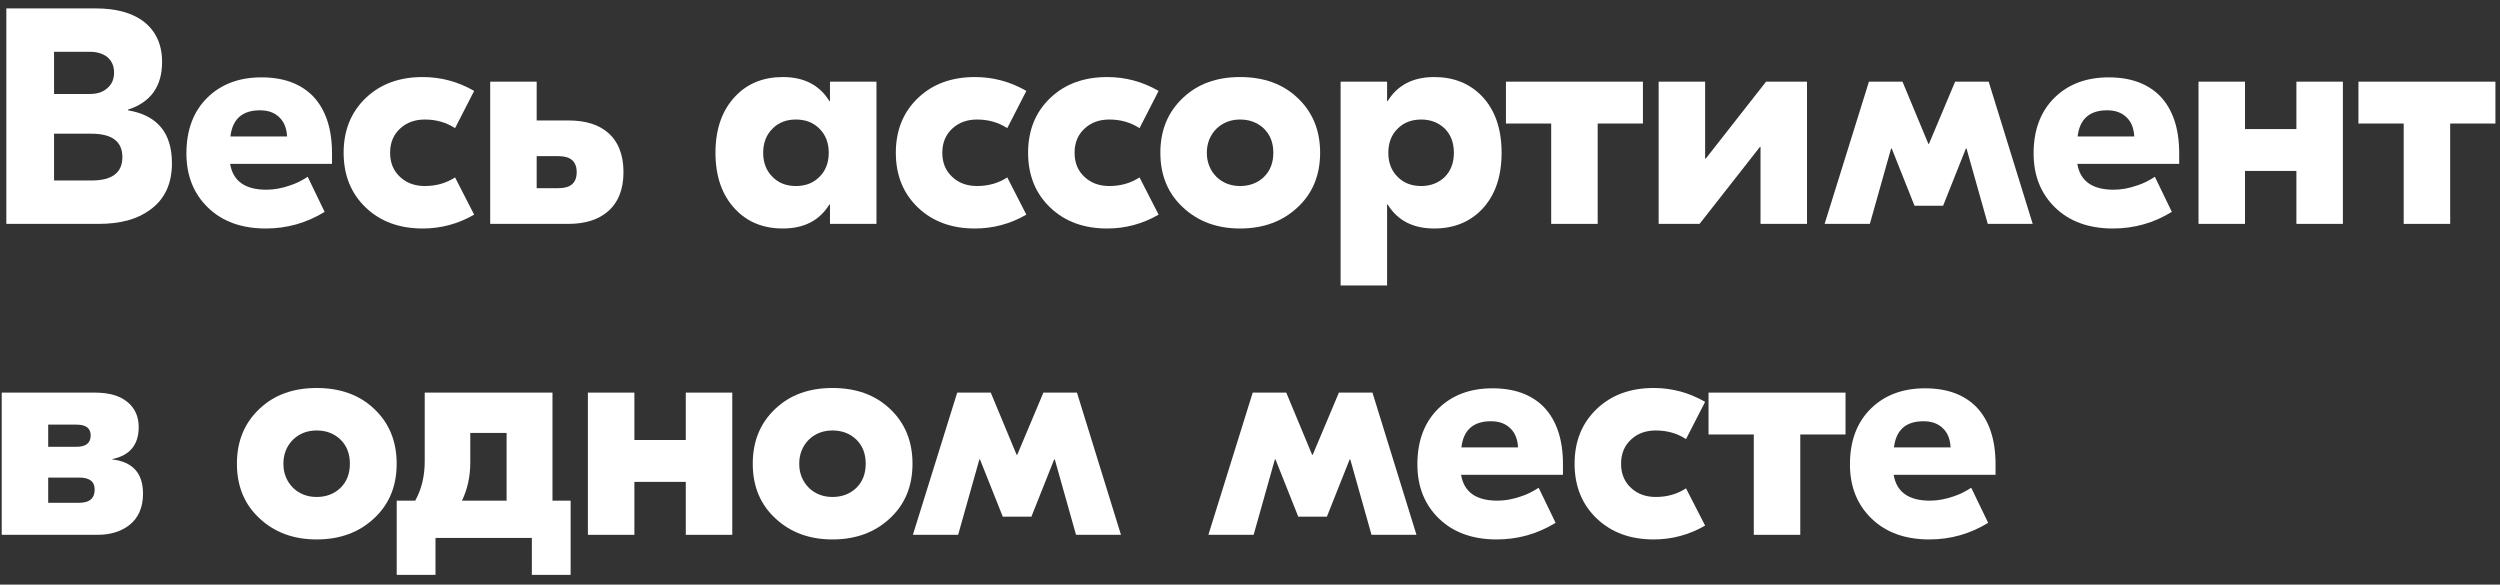
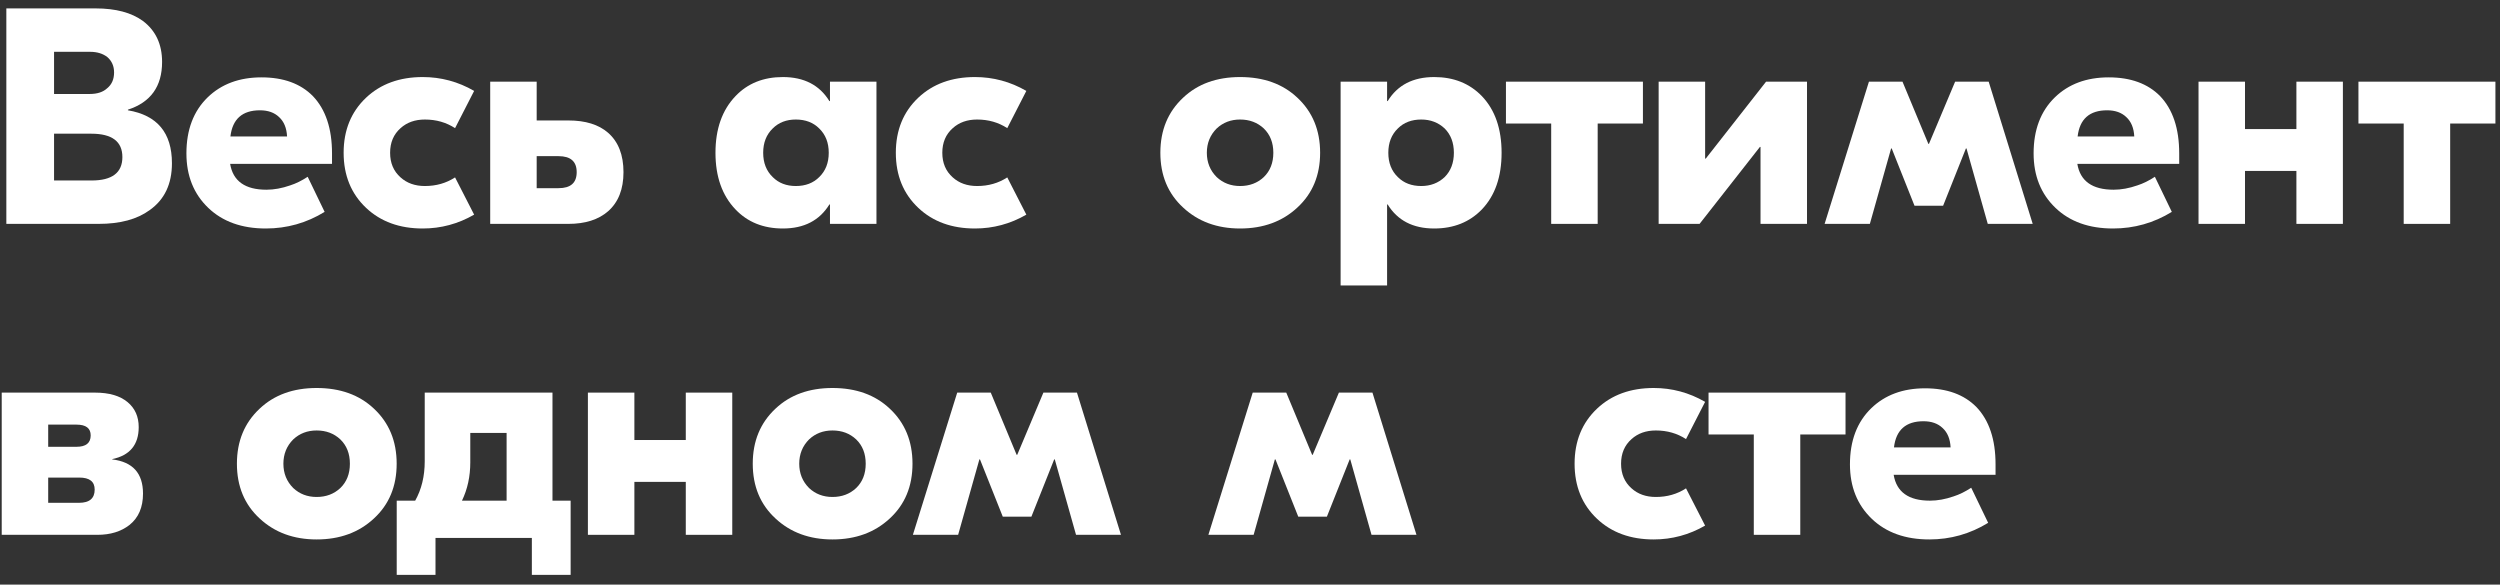
<svg xmlns="http://www.w3.org/2000/svg" width="201" height="47" viewBox="0 0 201 47" fill="none">
  <rect x="0" y="0" width="201" height="47" fill="#333333" stroke="none" />
  <path d="M10.285 8.868C12.645 9.264 13.824 10.683 13.824 13.125C13.824 14.791 13.23 16.045 12.042 16.886C11.036 17.629 9.667 18 7.934 18H0.51V0.676H7.687C9.304 0.676 10.574 1.014 11.498 1.691C12.521 2.466 13.032 3.563 13.032 4.982C13.032 6.946 12.117 8.224 10.285 8.818V8.868ZM4.346 4.166V7.556H7.216C7.827 7.556 8.297 7.399 8.627 7.086C8.99 6.789 9.172 6.368 9.172 5.824C9.172 5.312 8.99 4.9 8.627 4.586C8.264 4.306 7.802 4.166 7.241 4.166H4.346ZM7.365 14.511C9.015 14.511 9.84 13.883 9.84 12.63C9.84 11.376 9.007 10.749 7.34 10.749H4.346V14.511H7.365Z" fill="white" />
  <path d="M25.159 7.729C26.182 8.802 26.694 10.336 26.694 12.333V13.174H18.502C18.733 14.56 19.706 15.253 21.422 15.253C22.033 15.253 22.668 15.137 23.328 14.906C23.79 14.758 24.26 14.527 24.738 14.213L26.1 17.035C24.648 17.926 23.072 18.371 21.373 18.371C19.442 18.371 17.9 17.819 16.745 16.713C15.573 15.591 14.988 14.131 14.988 12.333C14.988 10.435 15.557 8.934 16.695 7.828C17.801 6.756 19.244 6.22 21.026 6.22C22.791 6.22 24.169 6.723 25.159 7.729ZM23.08 10.971C23.047 10.295 22.833 9.775 22.437 9.412C22.057 9.049 21.546 8.868 20.902 8.868C19.483 8.868 18.692 9.569 18.526 10.971H23.08Z" fill="white" />
  <path d="M29.434 16.713C28.23 15.575 27.628 14.098 27.628 12.283C27.628 10.468 28.23 8.992 29.434 7.853C30.606 6.748 32.124 6.195 33.988 6.195C35.456 6.195 36.834 6.566 38.121 7.309L36.587 10.303C35.877 9.841 35.069 9.61 34.161 9.61C33.369 9.61 32.718 9.841 32.206 10.303C31.645 10.798 31.365 11.458 31.365 12.283C31.365 13.108 31.645 13.768 32.206 14.263C32.718 14.725 33.369 14.956 34.161 14.956C35.069 14.956 35.877 14.725 36.587 14.263L38.121 17.258C36.834 18 35.456 18.371 33.988 18.371C32.124 18.371 30.606 17.819 29.434 16.713Z" fill="white" />
  <path d="M45.698 9.685C47.068 9.685 48.132 10.014 48.891 10.675C49.716 11.4 50.128 12.456 50.128 13.842C50.128 15.212 49.716 16.259 48.891 16.985C48.115 17.662 47.051 18 45.698 18H39.412V6.566H43.149V9.685H45.698ZM44.906 15.129C45.88 15.129 46.366 14.7 46.366 13.842C46.366 12.984 45.88 12.555 44.906 12.555H43.149V15.129H44.906Z" fill="white" />
  <path d="M59.133 16.837C58.06 15.715 57.524 14.197 57.524 12.283C57.524 10.369 58.06 8.851 59.133 7.729C60.106 6.706 61.376 6.195 62.944 6.195C64.643 6.195 65.889 6.838 66.681 8.125H66.73V6.566H70.467V18H66.73V16.441H66.681C65.889 17.728 64.643 18.371 62.944 18.371C61.376 18.371 60.106 17.86 59.133 16.837ZM65.864 14.238C66.376 13.743 66.631 13.092 66.631 12.283C66.631 11.475 66.376 10.823 65.864 10.328C65.386 9.85 64.759 9.61 63.983 9.61C63.224 9.61 62.606 9.85 62.127 10.328C61.616 10.823 61.36 11.475 61.36 12.283C61.36 13.092 61.616 13.743 62.127 14.238C62.606 14.717 63.224 14.956 63.983 14.956C64.759 14.956 65.386 14.717 65.864 14.238Z" fill="white" />
  <path d="M73.832 16.713C72.627 15.575 72.025 14.098 72.025 12.283C72.025 10.468 72.627 8.992 73.832 7.853C75.003 6.748 76.521 6.195 78.385 6.195C79.854 6.195 81.231 6.566 82.518 7.309L80.984 10.303C80.275 9.841 79.466 9.61 78.559 9.61C77.767 9.61 77.115 9.841 76.603 10.303C76.043 10.798 75.762 11.458 75.762 12.283C75.762 13.108 76.043 13.768 76.603 14.263C77.115 14.725 77.767 14.956 78.559 14.956C79.466 14.956 80.275 14.725 80.984 14.263L82.518 17.258C81.231 18 79.854 18.371 78.385 18.371C76.521 18.371 75.003 17.819 73.832 16.713Z" fill="white" />
-   <path d="M84.466 16.713C83.261 15.575 82.659 14.098 82.659 12.283C82.659 10.468 83.261 8.992 84.466 7.853C85.637 6.748 87.155 6.195 89.019 6.195C90.488 6.195 91.865 6.566 93.152 7.309L91.618 10.303C90.909 9.841 90.1 9.61 89.193 9.61C88.401 9.61 87.749 9.841 87.237 10.303C86.677 10.798 86.396 11.458 86.396 12.283C86.396 13.108 86.677 13.768 87.237 14.263C87.749 14.725 88.401 14.956 89.193 14.956C90.1 14.956 90.909 14.725 91.618 14.263L93.152 17.258C91.865 18 90.488 18.371 89.019 18.371C87.155 18.371 85.637 17.819 84.466 16.713Z" fill="white" />
  <path d="M104.306 7.853C105.527 8.992 106.138 10.468 106.138 12.283C106.138 14.098 105.527 15.566 104.306 16.688C103.102 17.81 101.567 18.371 99.703 18.371C97.855 18.371 96.329 17.81 95.125 16.688C93.904 15.566 93.293 14.098 93.293 12.283C93.293 10.468 93.904 8.992 95.125 7.853C96.296 6.748 97.822 6.195 99.703 6.195C101.6 6.195 103.135 6.748 104.306 7.853ZM97.822 10.328C97.294 10.856 97.03 11.508 97.03 12.283C97.03 13.059 97.294 13.71 97.822 14.238C98.334 14.717 98.961 14.956 99.703 14.956C100.462 14.956 101.097 14.717 101.609 14.238C102.12 13.743 102.376 13.092 102.376 12.283C102.376 11.475 102.12 10.823 101.609 10.328C101.097 9.85 100.462 9.61 99.703 9.61C98.961 9.61 98.334 9.85 97.822 10.328Z" fill="white" />
-   <path d="M107.785 6.566H111.522V8.125H111.571C112.363 6.838 113.609 6.195 115.308 6.195C116.875 6.195 118.154 6.706 119.144 7.729C120.2 8.835 120.728 10.353 120.728 12.283C120.728 14.213 120.2 15.731 119.144 16.837C118.154 17.86 116.875 18.371 115.308 18.371C113.609 18.371 112.363 17.728 111.571 16.441H111.522V22.95H107.785V6.566ZM116.15 14.238C116.644 13.743 116.892 13.092 116.892 12.283C116.892 11.475 116.644 10.823 116.15 10.328C115.638 9.85 115.011 9.61 114.269 9.61C113.493 9.61 112.866 9.85 112.388 10.328C111.876 10.823 111.621 11.475 111.621 12.283C111.621 13.092 111.876 13.743 112.388 14.238C112.866 14.717 113.493 14.956 114.269 14.956C115.011 14.956 115.638 14.717 116.15 14.238Z" fill="white" />
+   <path d="M107.785 6.566H111.522V8.125H111.571C112.363 6.838 113.609 6.195 115.308 6.195C116.875 6.195 118.154 6.706 119.144 7.729C120.2 8.835 120.728 10.353 120.728 12.283C120.728 14.213 120.2 15.731 119.144 16.837C118.154 17.86 116.875 18.371 115.308 18.371C113.609 18.371 112.363 17.728 111.571 16.441H111.522V22.95H107.785ZM116.15 14.238C116.644 13.743 116.892 13.092 116.892 12.283C116.892 11.475 116.644 10.823 116.15 10.328C115.638 9.85 115.011 9.61 114.269 9.61C113.493 9.61 112.866 9.85 112.388 10.328C111.876 10.823 111.621 11.475 111.621 12.283C111.621 13.092 111.876 13.743 112.388 14.238C112.866 14.717 113.493 14.956 114.269 14.956C115.011 14.956 115.638 14.717 116.15 14.238Z" fill="white" />
  <path d="M132.091 9.932H128.453V18H124.716V9.932H121.078V6.566H132.091V9.932Z" fill="white" />
  <path d="M133.355 6.566H137.092V12.753H137.141L141.992 6.566H145.283V18H141.546V11.813H141.497L136.646 18H133.355V6.566Z" fill="white" />
  <path d="M150.263 6.566H152.96L155.039 11.565H155.089L157.192 6.566H159.89L163.429 18H159.816L158.108 11.937H158.059L156.227 16.54H153.926L152.094 11.937H152.045L150.337 18H146.699L150.263 6.566Z" fill="white" />
  <path d="M173.674 7.729C174.697 8.802 175.208 10.336 175.208 12.333V13.174H167.017C167.248 14.56 168.221 15.253 169.937 15.253C170.547 15.253 171.183 15.137 171.843 14.906C172.305 14.758 172.775 14.527 173.253 14.213L174.614 17.035C173.163 17.926 171.587 18.371 169.888 18.371C167.957 18.371 166.414 17.819 165.26 16.713C164.088 15.591 163.502 14.131 163.502 12.333C163.502 10.435 164.072 8.934 165.21 7.828C166.315 6.756 167.759 6.22 169.541 6.22C171.306 6.22 172.684 6.723 173.674 7.729ZM171.595 10.971C171.562 10.295 171.348 9.775 170.952 9.412C170.572 9.049 170.061 8.868 169.417 8.868C167.998 8.868 167.206 9.569 167.041 10.971H171.595Z" fill="white" />
  <path d="M188.368 6.566V18H184.631V13.743H180.498V18H176.761V6.566H180.498V10.377H184.631V6.566H188.368Z" fill="white" />
  <path d="M200.632 9.932H196.994V18H193.257V9.932H189.619V6.566H200.632V9.932Z" fill="white" />
  <path d="M9.023 36.937C10.673 37.135 11.498 38.05 11.498 39.684C11.498 40.789 11.135 41.631 10.409 42.208C9.733 42.736 8.875 43 7.835 43H0.138V31.566H7.637C8.776 31.566 9.65 31.822 10.261 32.333C10.854 32.828 11.152 33.497 11.152 34.338C11.152 35.757 10.442 36.615 9.023 36.912V36.937ZM3.875 34.14V35.922H6.152C6.911 35.922 7.291 35.617 7.291 35.006C7.291 34.429 6.911 34.14 6.152 34.14H3.875ZM6.35 40.426C7.192 40.426 7.612 40.071 7.612 39.362C7.612 38.718 7.2 38.397 6.375 38.397H3.875V40.426H6.35Z" fill="white" />
  <path d="M30.061 32.853C31.282 33.992 31.892 35.468 31.892 37.283C31.892 39.098 31.282 40.566 30.061 41.688C28.856 42.81 27.322 43.371 25.458 43.371C23.61 43.371 22.084 42.81 20.879 41.688C19.658 40.566 19.048 39.098 19.048 37.283C19.048 35.468 19.658 33.992 20.879 32.853C22.051 31.748 23.577 31.195 25.458 31.195C27.355 31.195 28.889 31.748 30.061 32.853ZM23.577 35.328C23.049 35.856 22.785 36.508 22.785 37.283C22.785 38.059 23.049 38.71 23.577 39.238C24.088 39.717 24.715 39.956 25.458 39.956C26.217 39.956 26.852 39.717 27.363 39.238C27.875 38.743 28.131 38.092 28.131 37.283C28.131 36.475 27.875 35.823 27.363 35.328C26.852 34.849 26.217 34.61 25.458 34.61C24.715 34.61 24.088 34.849 23.577 35.328Z" fill="white" />
  <path d="M45.879 40.253V46.217H42.761V43.248H35.014V46.217H31.896V40.253H33.381C33.892 39.346 34.148 38.289 34.148 37.085V31.566H44.419V40.253H45.879ZM37.811 37.184C37.811 38.306 37.588 39.329 37.143 40.253H40.731V34.808H37.811V37.184Z" fill="white" />
  <path d="M58.874 31.566V43H55.137V38.743H51.004V43H47.267V31.566H51.004V35.377H55.137V31.566H58.874Z" fill="white" />
  <path d="M71.534 32.853C72.755 33.992 73.365 35.468 73.365 37.283C73.365 39.098 72.755 40.566 71.534 41.688C70.329 42.81 68.795 43.371 66.931 43.371C65.083 43.371 63.557 42.81 62.352 41.688C61.131 40.566 60.521 39.098 60.521 37.283C60.521 35.468 61.131 33.992 62.352 32.853C63.524 31.748 65.05 31.195 66.931 31.195C68.828 31.195 70.362 31.748 71.534 32.853ZM65.05 35.328C64.522 35.856 64.258 36.508 64.258 37.283C64.258 38.059 64.522 38.71 65.05 39.238C65.561 39.717 66.188 39.956 66.931 39.956C67.69 39.956 68.325 39.717 68.836 39.238C69.348 38.743 69.603 38.092 69.603 37.283C69.603 36.475 69.348 35.823 68.836 35.328C68.325 34.849 67.69 34.61 66.931 34.61C66.188 34.61 65.561 34.849 65.05 35.328Z" fill="white" />
  <path d="M76.96 31.566H79.657L81.736 36.565H81.786L83.889 31.566H86.587L90.126 43H86.513L84.805 36.937H84.756L82.924 41.54H80.623L78.791 36.937H78.742L77.034 43H73.396L76.96 31.566Z" fill="white" />
  <path d="M100.718 31.566H103.415L105.494 36.565H105.543L107.647 31.566H110.345L113.884 43H110.27L108.563 36.937H108.513L106.682 41.54H104.38L102.549 36.937H102.499L100.792 43H97.154L100.718 31.566Z" fill="white" />
-   <path d="M124.129 32.729C125.152 33.802 125.663 35.336 125.663 37.333V38.174H117.471C117.702 39.56 118.676 40.253 120.392 40.253C121.002 40.253 121.637 40.137 122.297 39.907C122.759 39.758 123.23 39.527 123.708 39.214L125.069 42.035C123.617 42.926 122.042 43.371 120.342 43.371C118.412 43.371 116.869 42.819 115.714 41.713C114.543 40.591 113.957 39.131 113.957 37.333C113.957 35.435 114.526 33.934 115.665 32.828C116.77 31.756 118.214 31.22 119.996 31.22C121.761 31.22 123.139 31.723 124.129 32.729ZM122.05 35.971C122.017 35.295 121.802 34.775 121.406 34.412C121.027 34.049 120.516 33.868 119.872 33.868C118.453 33.868 117.661 34.569 117.496 35.971H122.05Z" fill="white" />
  <path d="M128.404 41.713C127.199 40.575 126.597 39.098 126.597 37.283C126.597 35.468 127.199 33.992 128.404 32.853C129.575 31.748 131.093 31.195 132.958 31.195C134.426 31.195 135.804 31.566 137.091 32.309L135.556 35.303C134.847 34.841 134.038 34.61 133.131 34.61C132.339 34.61 131.687 34.841 131.176 35.303C130.615 35.798 130.334 36.458 130.334 37.283C130.334 38.108 130.615 38.768 131.176 39.263C131.687 39.725 132.339 39.956 133.131 39.956C134.038 39.956 134.847 39.725 135.556 39.263L137.091 42.258C135.804 43 134.426 43.371 132.958 43.371C131.093 43.371 129.575 42.819 128.404 41.713Z" fill="white" />
  <path d="M148.38 34.932H144.742V43H141.005V34.932H137.367V31.566H148.38V34.932Z" fill="white" />
  <path d="M158.907 32.729C159.93 33.802 160.442 35.336 160.442 37.333V38.174H152.25C152.481 39.56 153.454 40.253 155.17 40.253C155.781 40.253 156.416 40.137 157.076 39.907C157.538 39.758 158.008 39.527 158.486 39.214L159.848 42.035C158.396 42.926 156.82 43.371 155.121 43.371C153.19 43.371 151.648 42.819 150.493 41.713C149.321 40.591 148.736 39.131 148.736 37.333C148.736 35.435 149.305 33.934 150.443 32.828C151.549 31.756 152.992 31.22 154.774 31.22C156.54 31.22 157.917 31.723 158.907 32.729ZM156.828 35.971C156.795 35.295 156.581 34.775 156.185 34.412C155.805 34.049 155.294 33.868 154.65 33.868C153.231 33.868 152.44 34.569 152.275 35.971H156.828Z" fill="white" />
</svg>